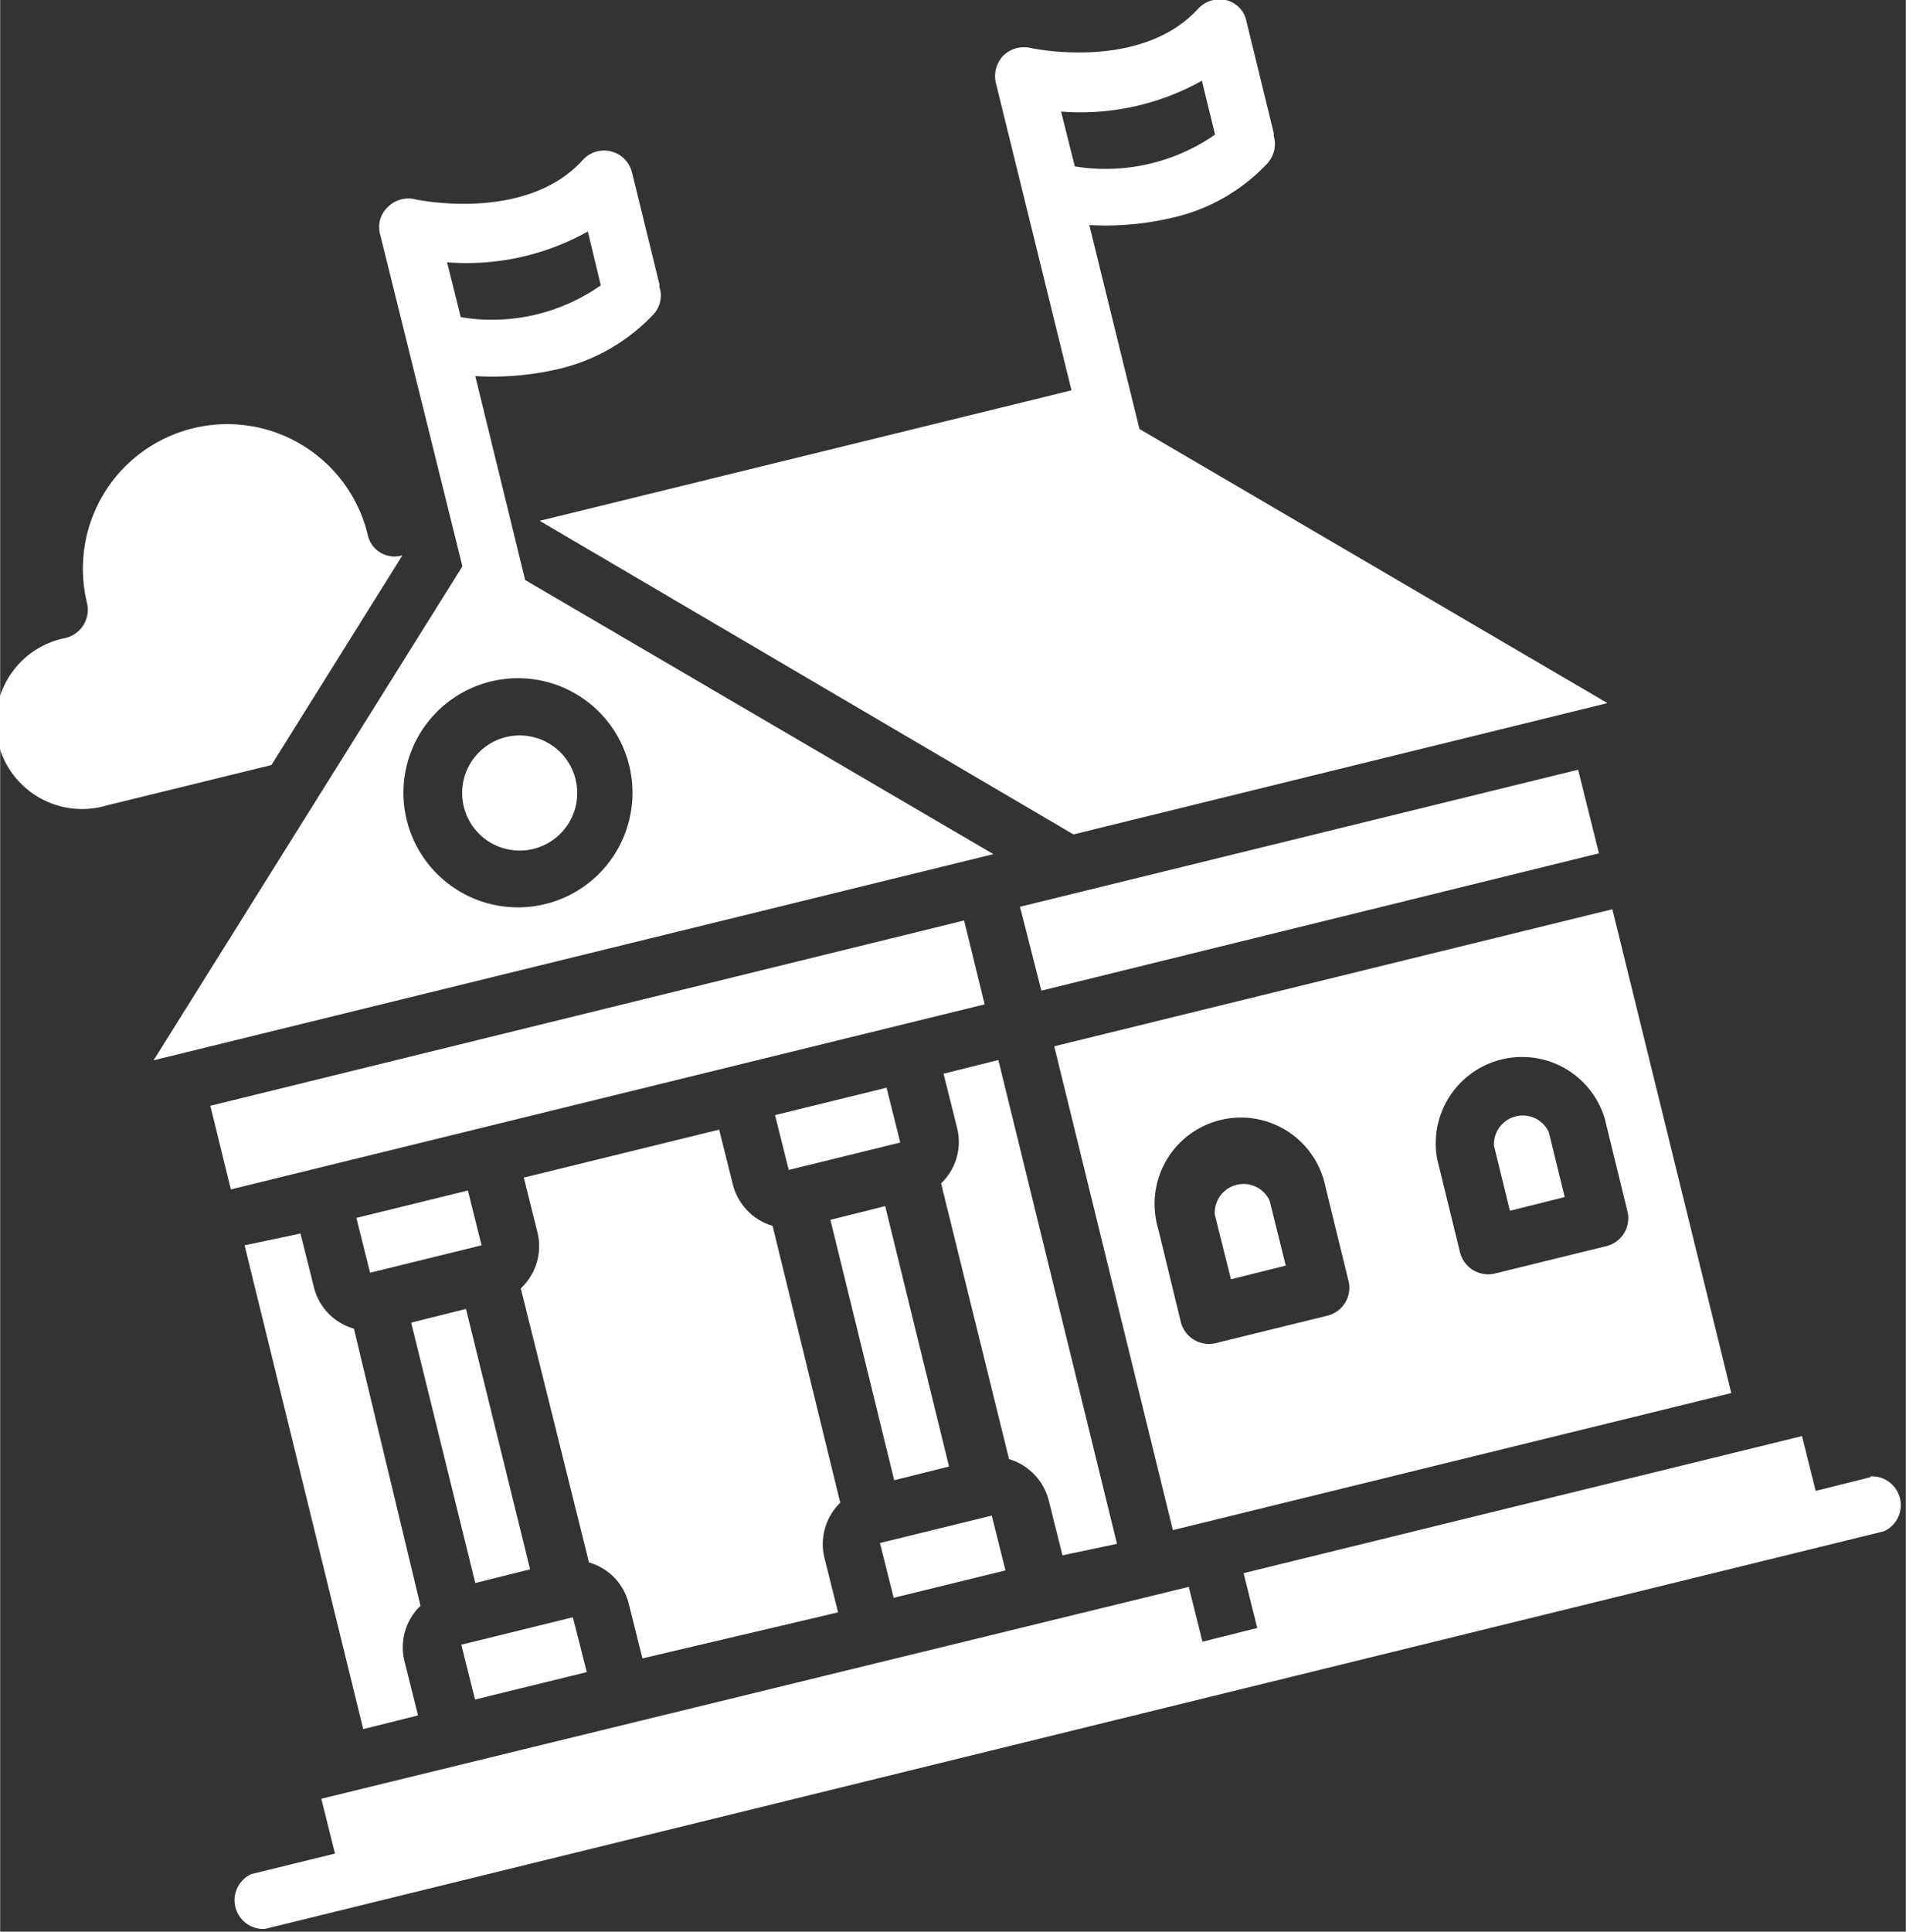
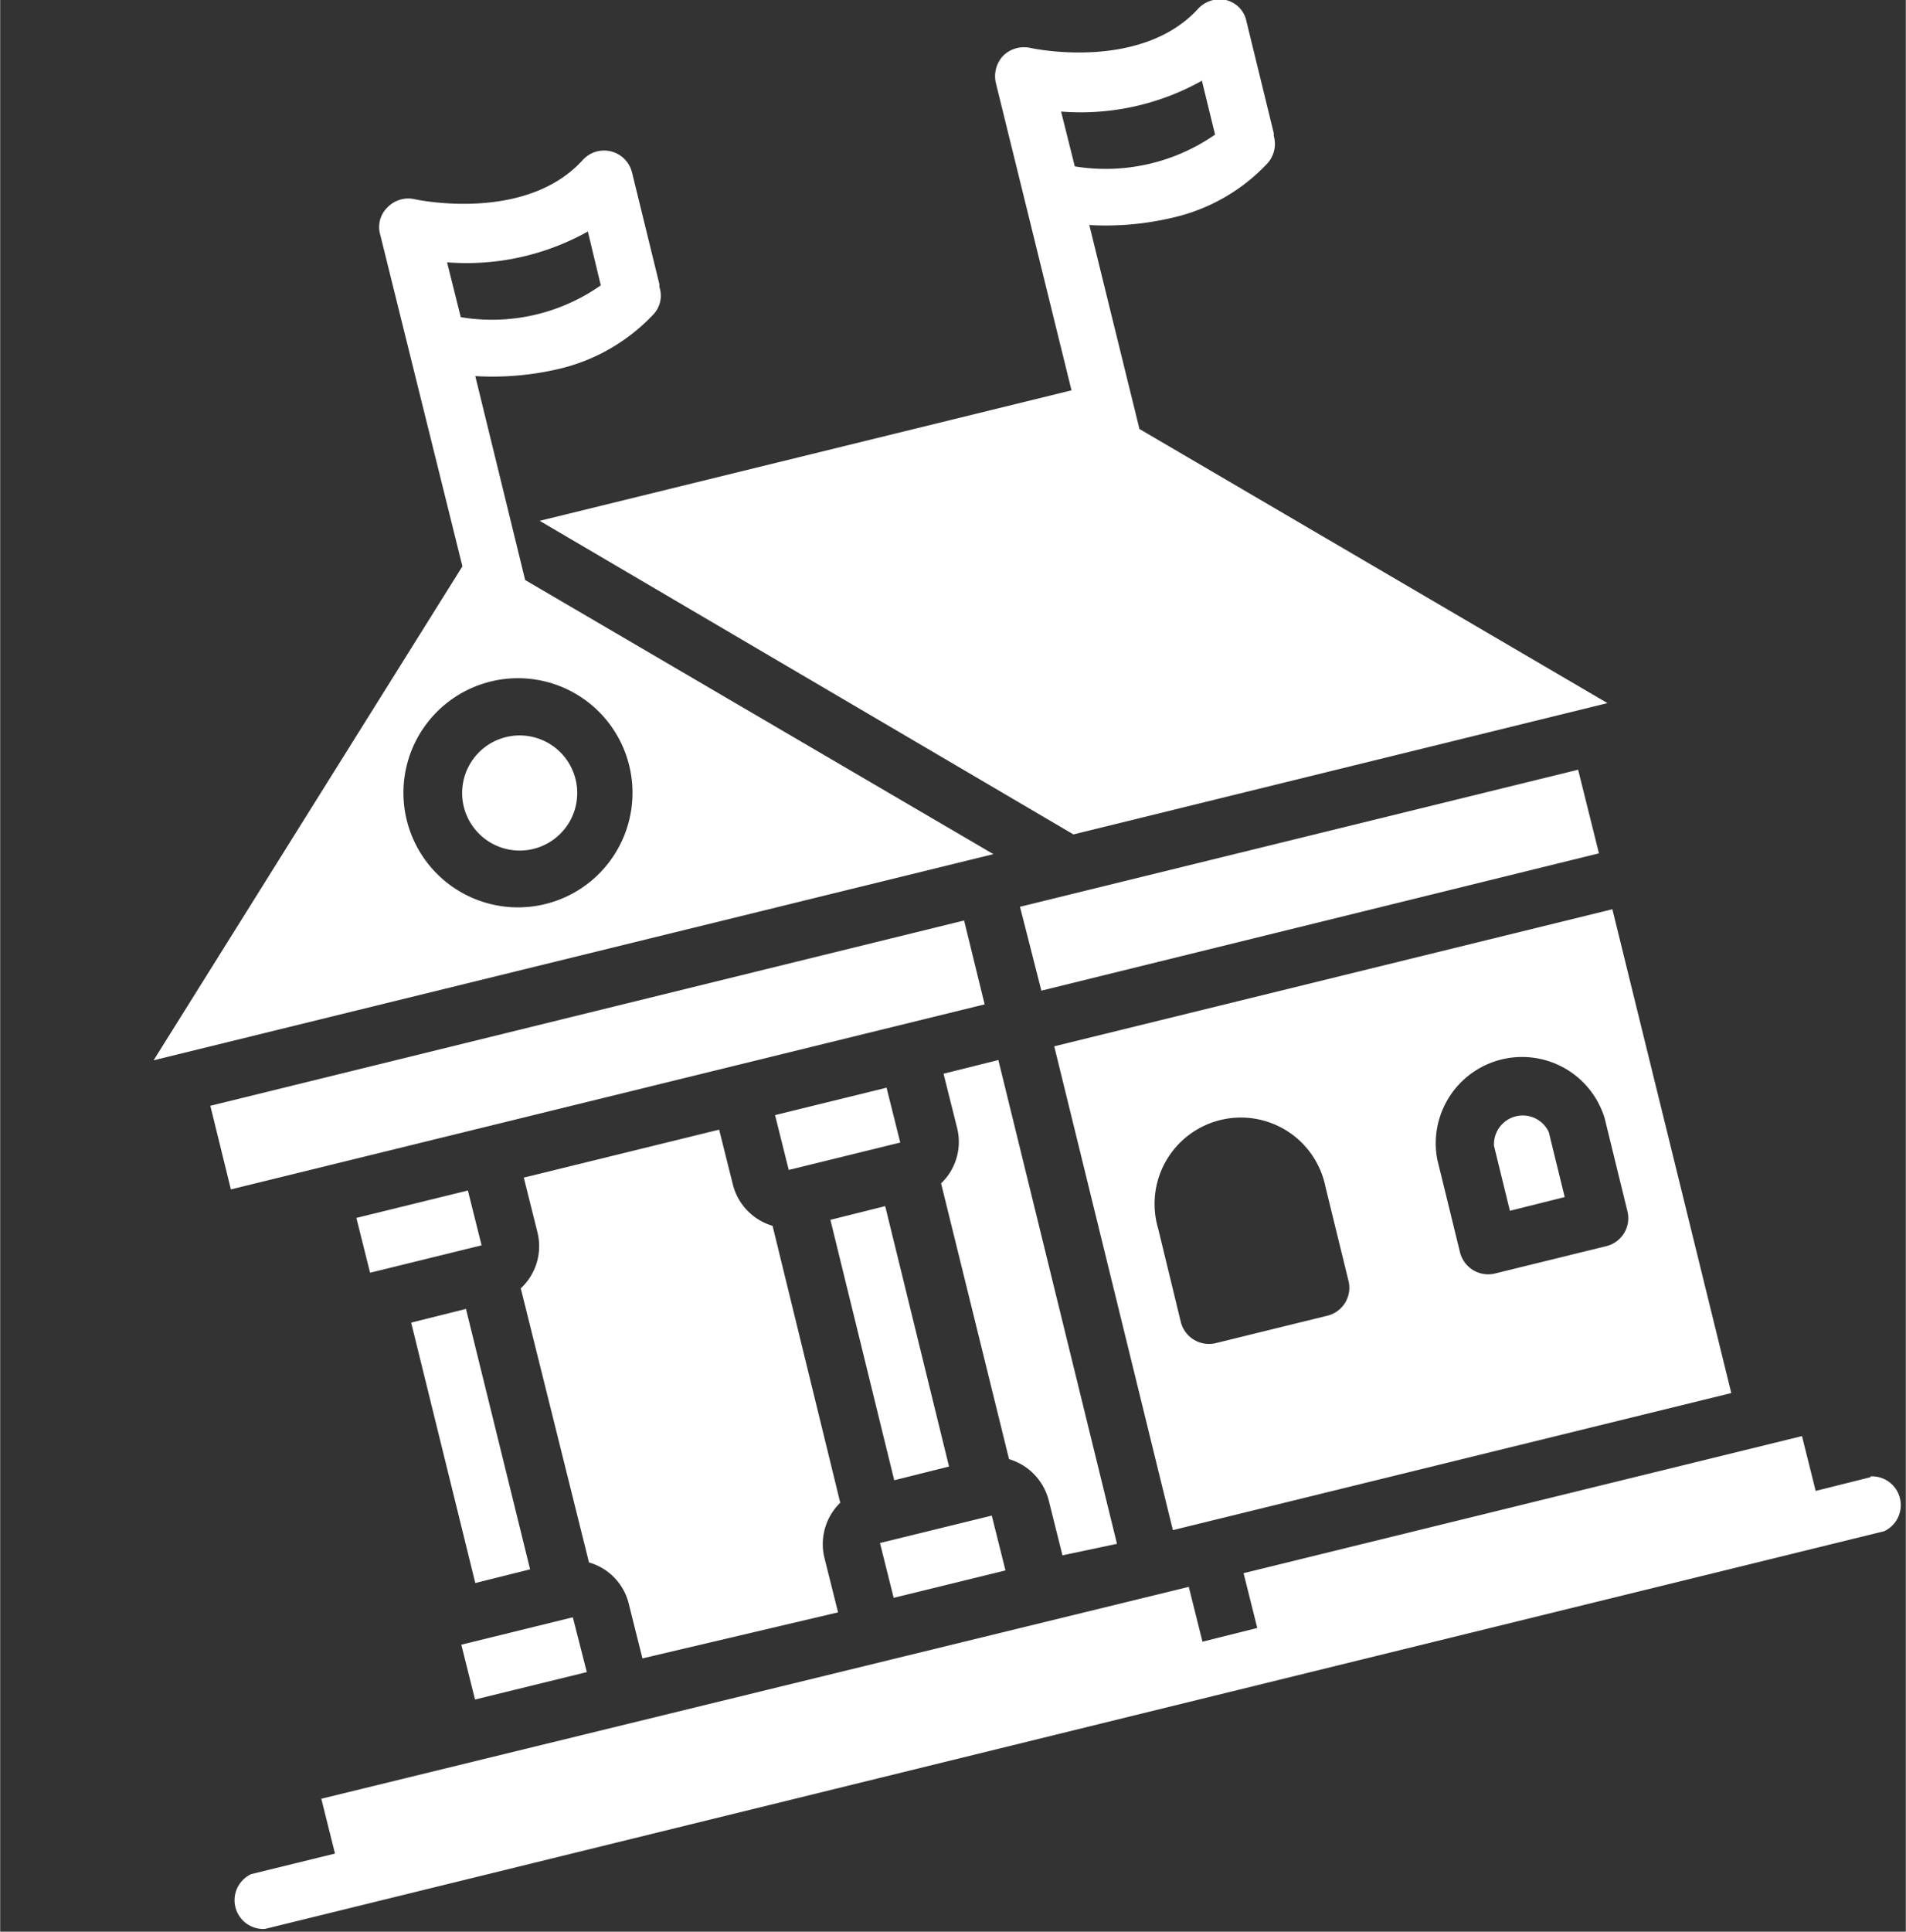
<svg xmlns="http://www.w3.org/2000/svg" id="Calque_1" data-name="Calque 1" width="24.54mm" height="24.86mm" viewBox="0 0 69.55 70.47">
  <rect x="0" y="0" width="69.55" height="70.47" fill="#333333" stroke="none" />
  <path d="M68.26,53.89l-2,.5-.5-2-20.38,5,.5,2-2,.5-.5-2L11.72,65.62l.5,2-3.06.75a1.05,1.05,0,0,0,.5,2l59.1-14.51a1.05,1.05,0,0,0-.5-2Z" fill="#fff" />
  <path d="M42.8,55.82l20.38-5L58.84,33.17l-20.37,5ZM52.45,42.3a3.15,3.15,0,0,1,6.11-1.5l.83,3.39a1.05,1.05,0,0,1-.77,1.27l-4.07,1a1.06,1.06,0,0,1-1.27-.77ZM42.26,44.81a3.15,3.15,0,1,1,6.11-1.51l.83,3.39A1.05,1.05,0,0,1,48.43,48l-4.07,1a1.06,1.06,0,0,1-1.27-.77Z" fill="#fff" />
  <path d="M21,28.43a2.1,2.1,0,1,1-2.54-1.54A2.1,2.1,0,0,1,21,28.43" fill="#fff" />
  <path d="M19.69,19,39.17,30.44l19.49-4.79-17.08-10L39.75,8.21a10.59,10.59,0,0,0,3-.26,6.81,6.81,0,0,0,3.51-2,1.06,1.06,0,0,0,.22-1,.38.38,0,0,0,0-.1L45.49.8A1,1,0,0,0,44.73,0a1.07,1.07,0,0,0-1,.31c-2.1,2.31-6.09,1.45-6.12,1.44a1.09,1.09,0,0,0-1,.28,1.09,1.09,0,0,0-.27,1l2.76,11.21ZM43.85,2.91l.49,2a7,7,0,0,1-5.12,1.16l-.5-2a9.07,9.07,0,0,0,5.13-1.12Z" fill="#fff" />
-   <path d="M46.33,43.8a1.05,1.05,0,0,0-2,.51l.59,2.36,2-.5Z" fill="#fff" />
  <path d="M36.25,31.16l-17.09-10-1.82-7.44a10.59,10.59,0,0,0,3-.25,6.9,6.9,0,0,0,3.5-2,1,1,0,0,0,.22-1v-.1l-1-4.08a1.05,1.05,0,0,0-1.8-.45c-2.09,2.3-6.08,1.44-6.12,1.43a1.06,1.06,0,0,0-1,.29,1,1,0,0,0-.27,1l3,12.1L5.6,38.68ZM21.44,8.41l.48,2a6.91,6.91,0,0,1-5.11,1.16l-.5-2a9.08,9.08,0,0,0,5.13-1.12ZM17.91,24.86a4.18,4.18,0,1,1-2.59,1.9A4.19,4.19,0,0,1,17.91,24.86Z" fill="#fff" />
  <path d="M37.22,33.08l20.37-5,.76,3.05L38,36.14Z" fill="#fff" />
  <path d="M56.52,41.3a1.05,1.05,0,0,0-2,.5l.58,2.37,2-.5Z" fill="#fff" />
  <path d="M16.83,60l4.07-1,.51,2-4.08,1Z" fill="#fff" />
  <path d="M15,48.25l2-.5,2.34,9.5-2,.5Z" fill="#fff" />
  <path d="M13,44.43l4.07-1,.5,2-4.07,1Z" fill="#fff" />
  <path d="M40.76,56.32,36.43,38.67l-2,.5.5,2a2.09,2.09,0,0,1-.59,2l2.48,10.06a2.12,2.12,0,0,1,1.45,1.51l.5,2Z" fill="#fff" />
-   <path d="M8.92,45.43l4.33,17.65,2-.5-.5-2a2.1,2.1,0,0,1,.59-2L12.91,48.47A2.09,2.09,0,0,1,11.46,47l-.5-2Z" fill="#fff" />
-   <path d="M3.9,29.38l6-1.47,4.78-7.65h0a1,1,0,0,1-1.27-.77A5.24,5.24,0,1,0,3.17,22a1.06,1.06,0,0,1-.77,1.27,3.15,3.15,0,1,0,1.5,6.11Z" fill="#fff" />
  <path d="M32.11,56.29l4.08-1,.5,2-4.08,1Z" fill="#fff" />
  <path d="M7.67,40.34l27.51-6.76.75,3.06L8.42,43.39Z" fill="#fff" />
  <path d="M30.3,44.5l2-.5,2.33,9.5-2,.5Z" fill="#fff" />
  <path d="M30.58,58.82l-.5-2a2.11,2.11,0,0,1,.58-2L28.19,44.72a2.11,2.11,0,0,1-1.45-1.51l-.5-2-7.13,1.75.5,2A2.1,2.1,0,0,1,19,47L21.49,57a2.08,2.08,0,0,1,1.45,1.5l.5,2Z" fill="#fff" />
  <path d="M28.28,40.68l4.07-1,.5,2-4.07,1Z" fill="#fff" />
</svg>